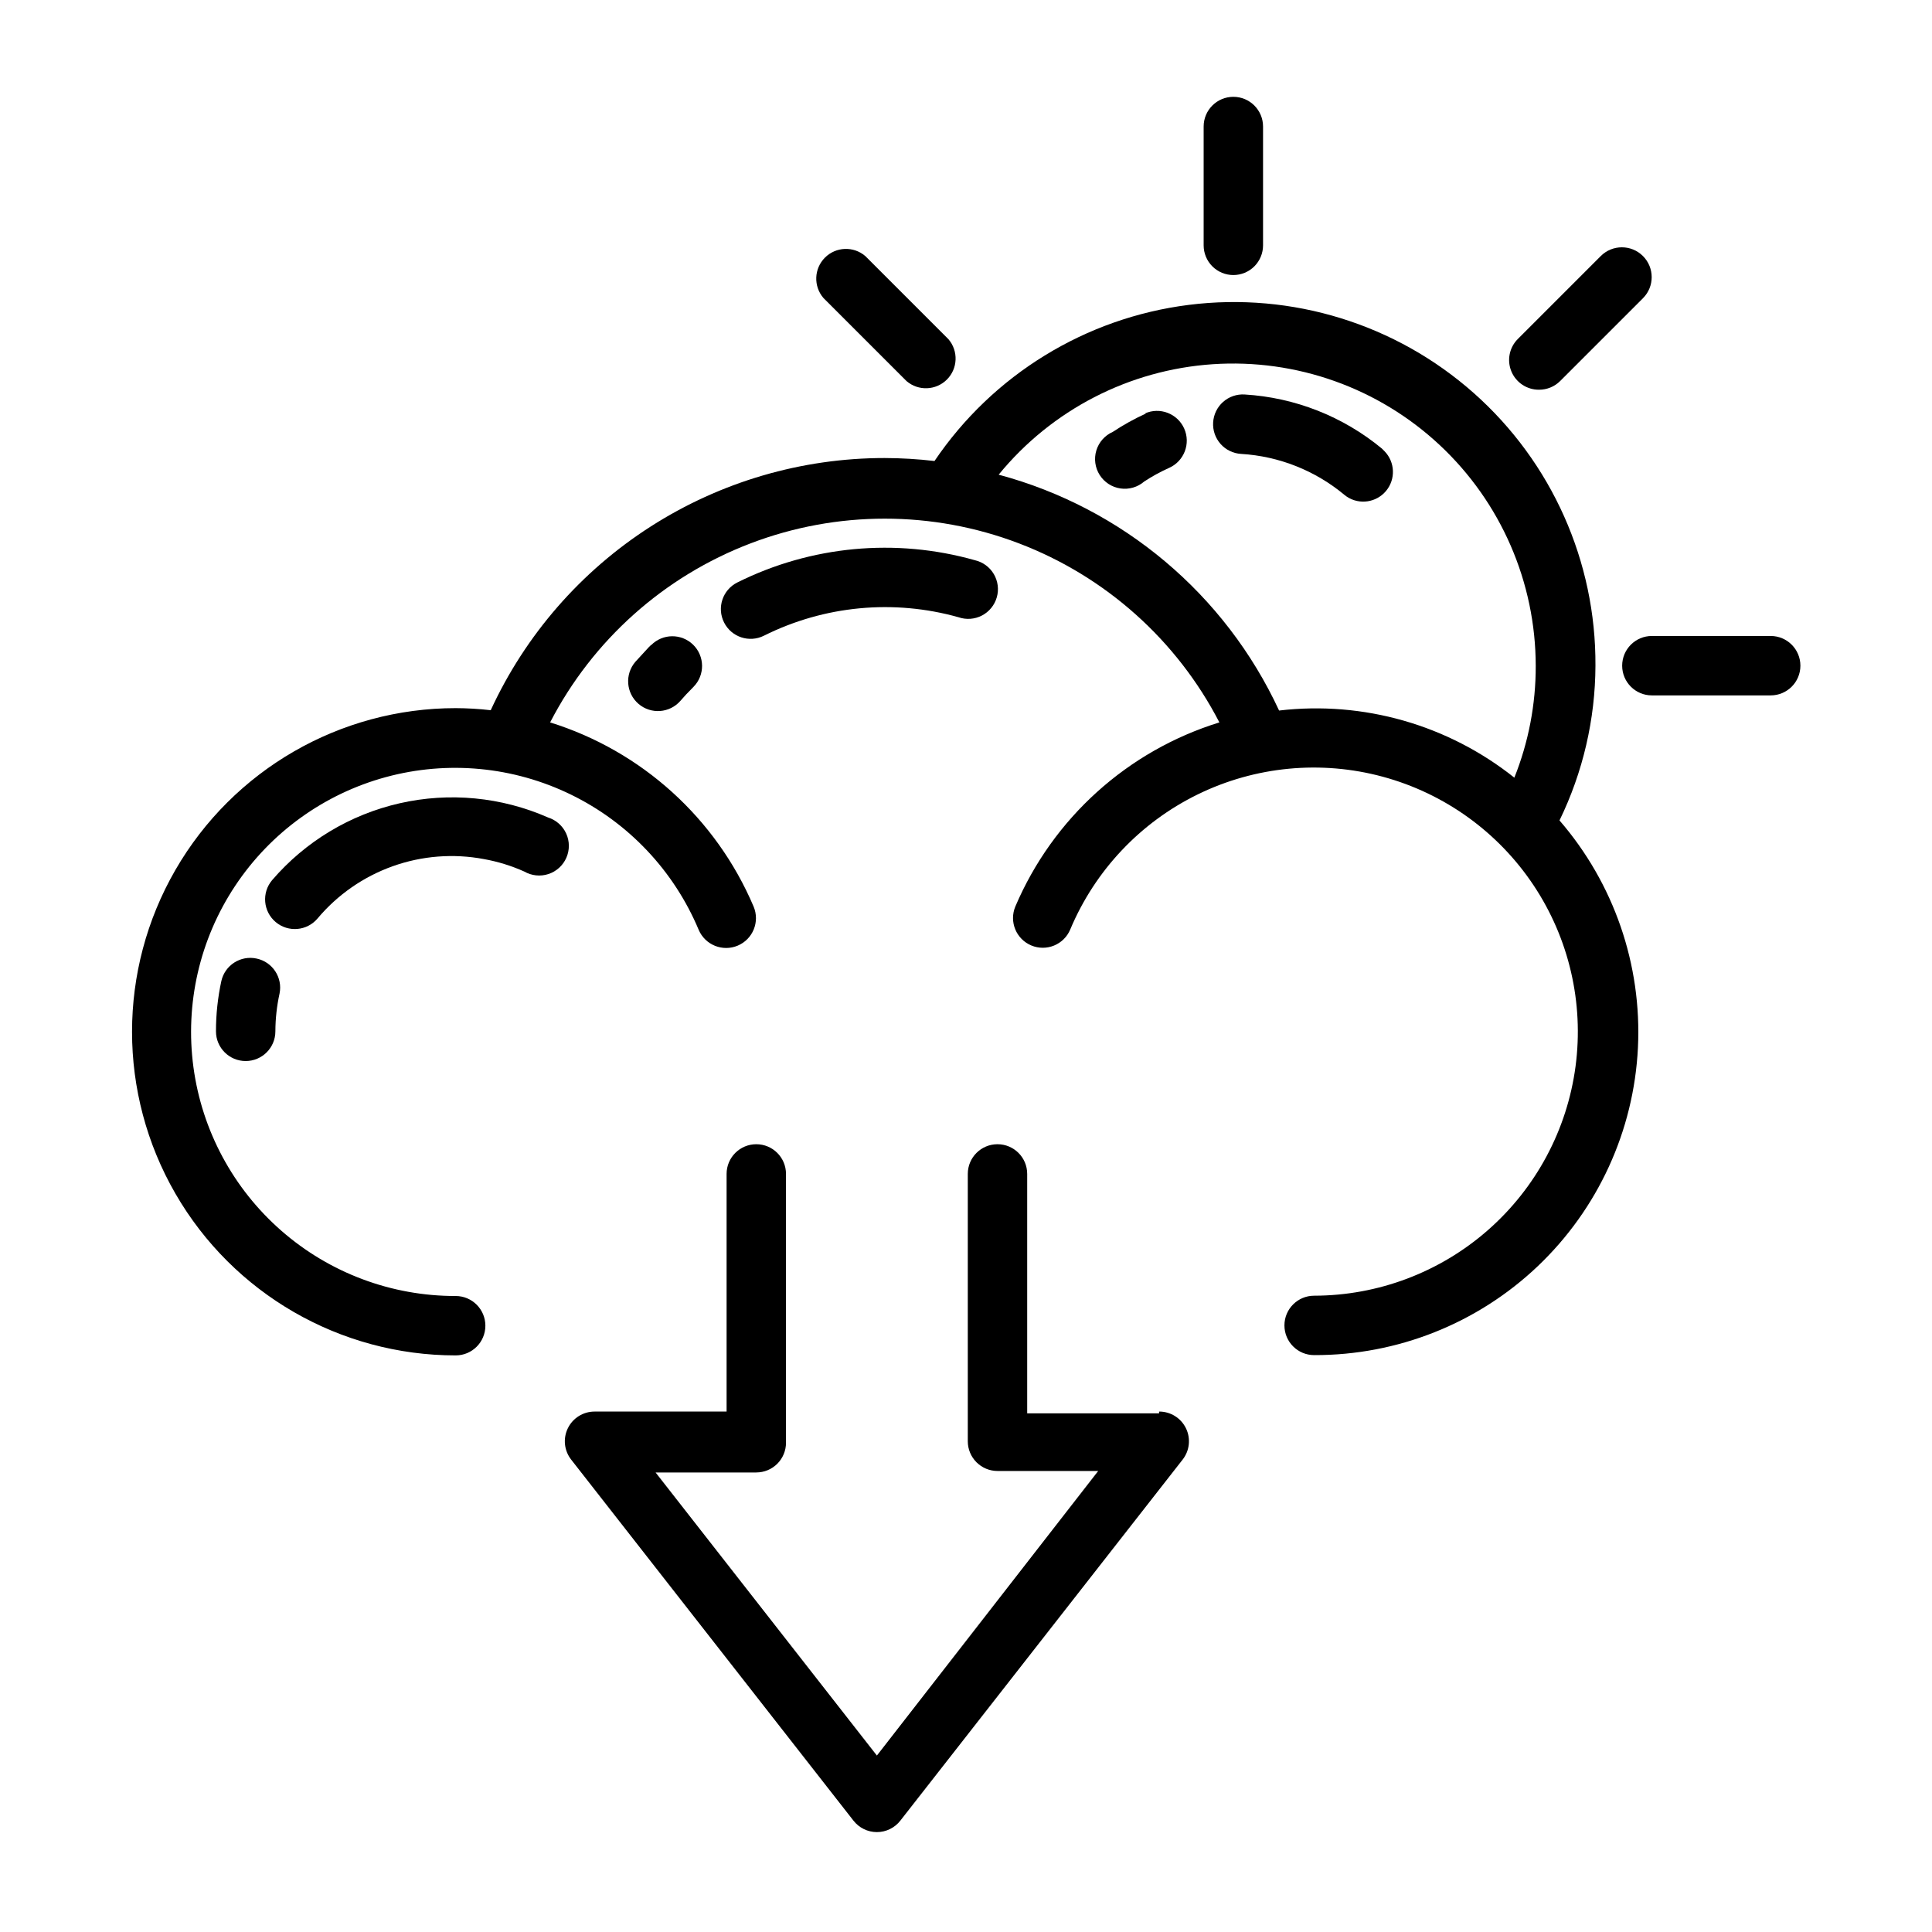
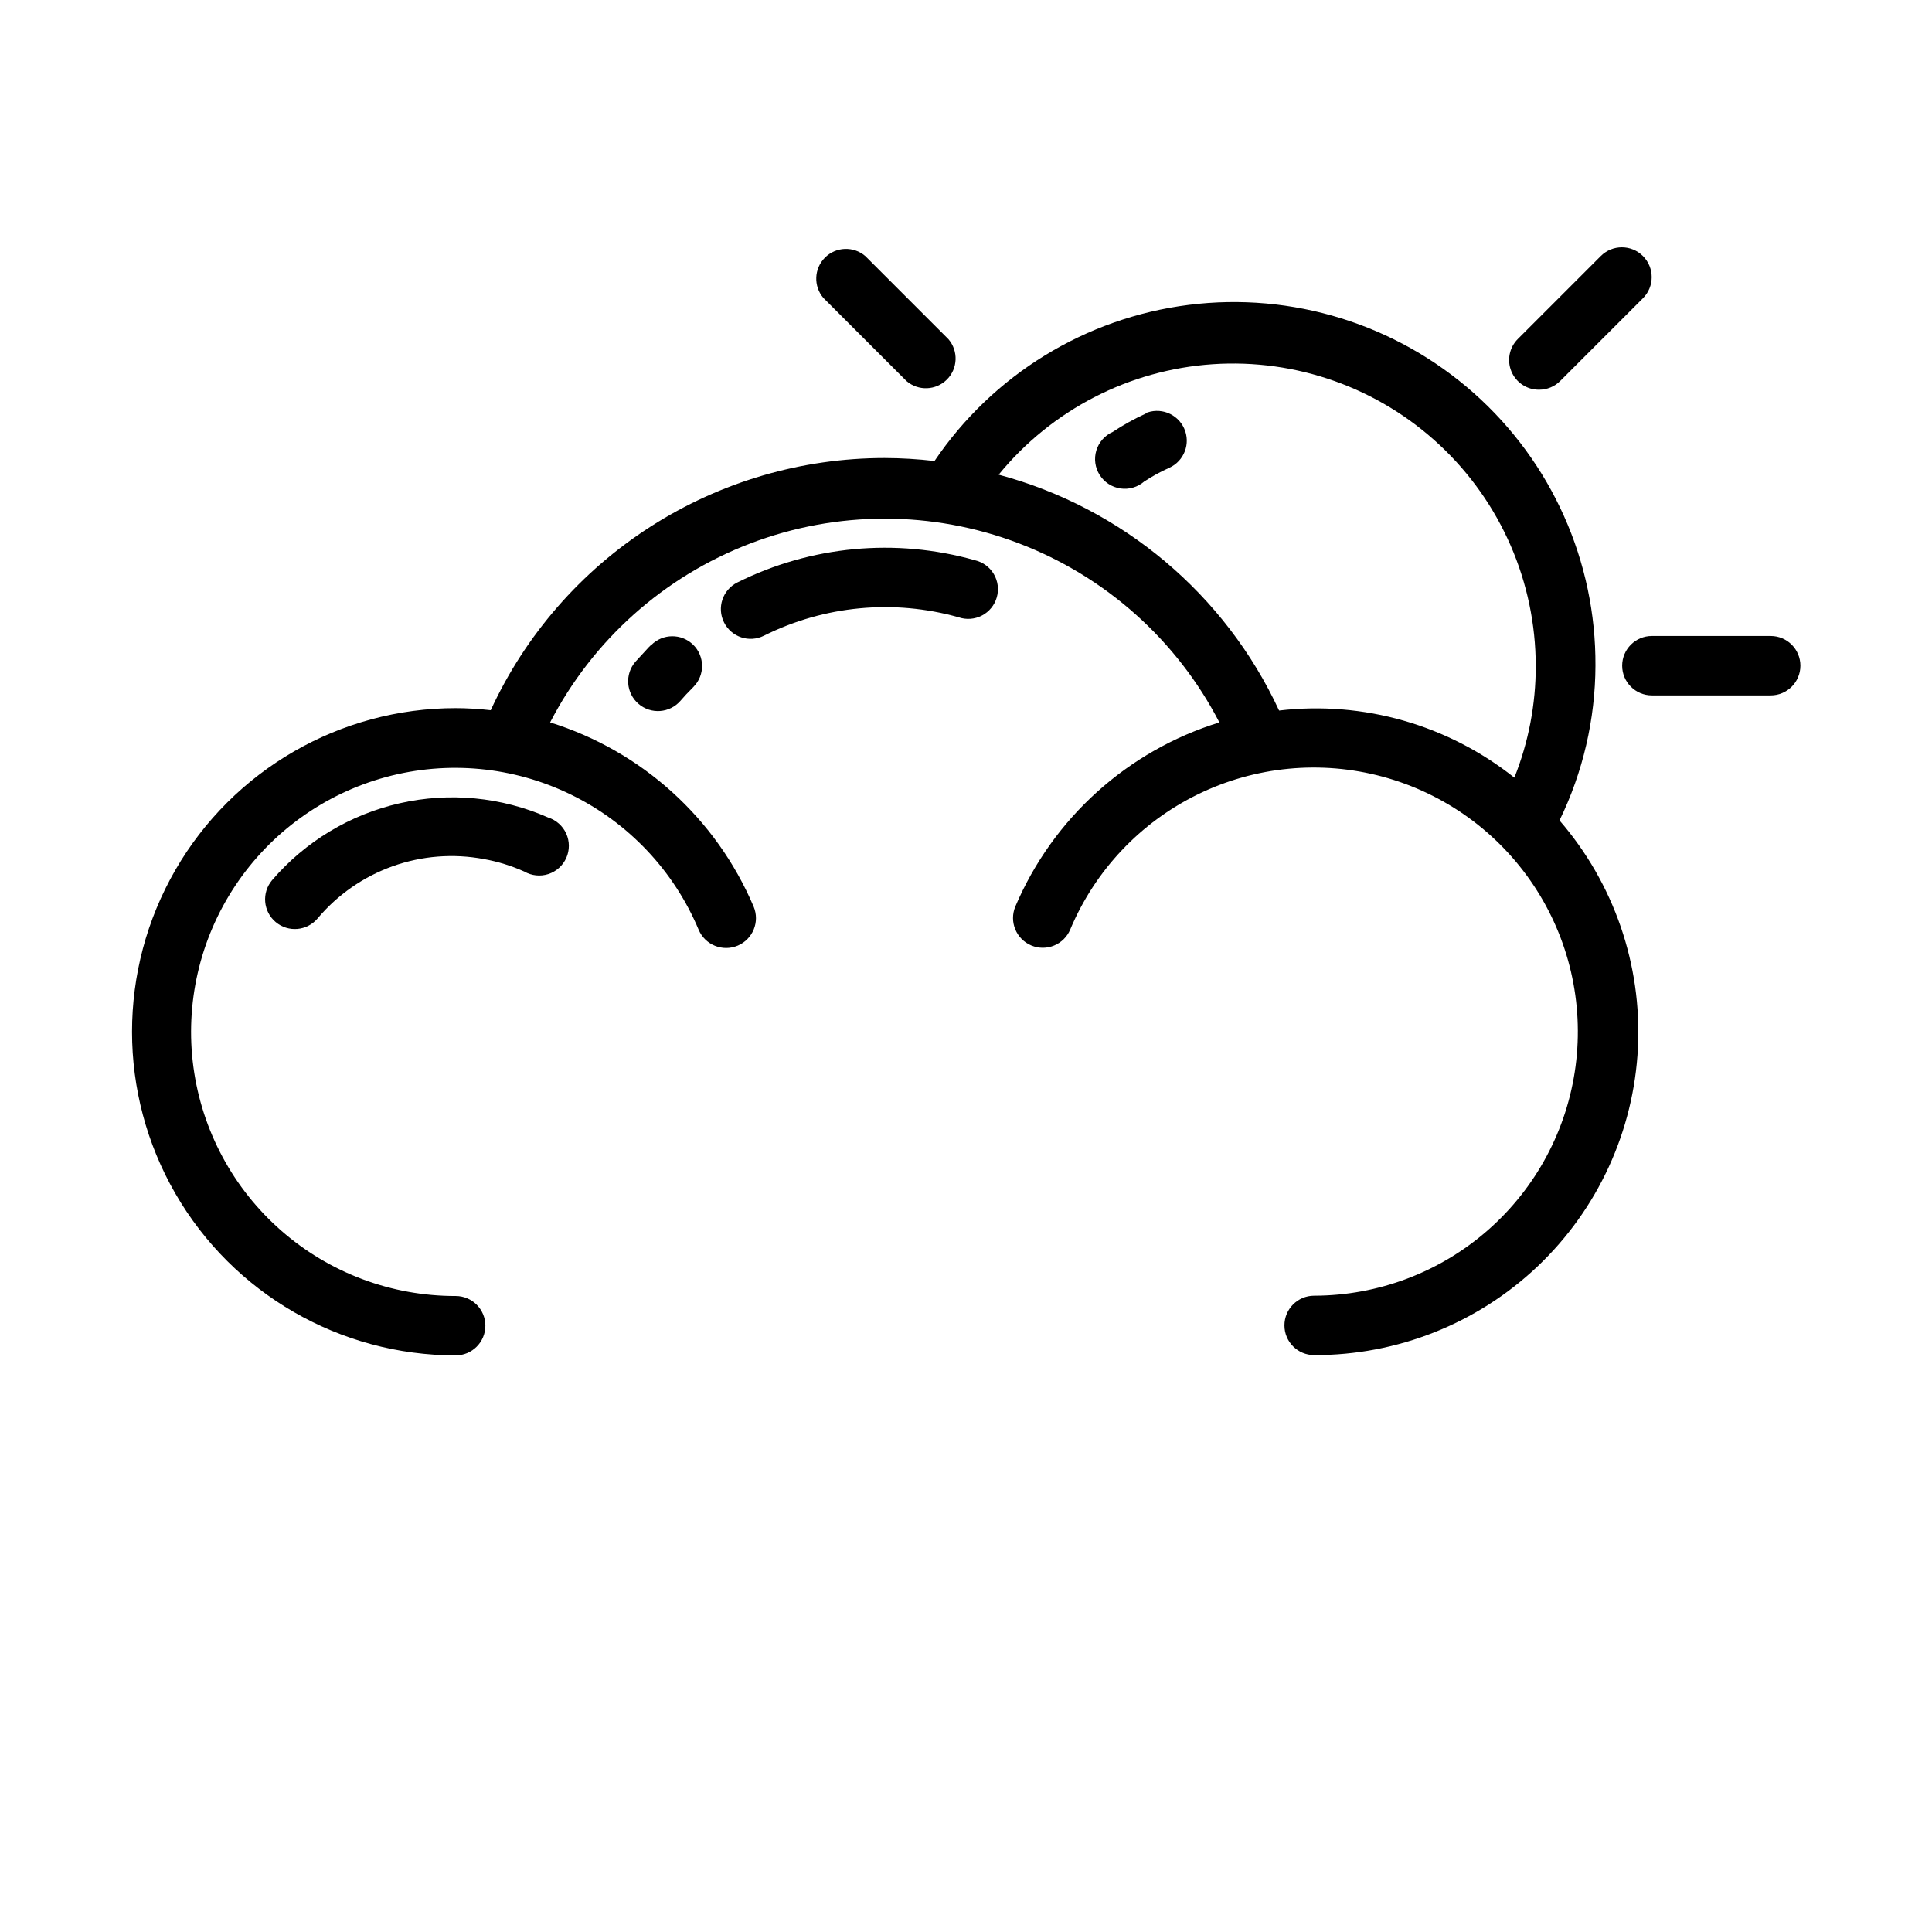
<svg xmlns="http://www.w3.org/2000/svg" fill="#000000" width="800px" height="800px" version="1.1" viewBox="144 144 512 512">
  <g>
    <path d="m398.03 307.58c2.043 0.703 4.281 0.535 6.199-0.461 1.914-1 3.336-2.738 3.93-4.816 0.598-2.074 0.312-4.305-0.785-6.164-1.098-1.863-2.91-3.188-5.016-3.676-20.996-5.941-43.449-3.836-62.977 5.906-3.891 1.957-5.457 6.695-3.5 10.586 1.953 3.894 6.695 5.461 10.586 3.504 15.984-7.977 34.363-9.719 51.562-4.879z" />
    <path d="m316.55 314.9-0.629 0.629-3.543 3.856v0.004c-2.848 3.301-2.477 8.289 0.828 11.137 3.301 2.848 8.289 2.477 11.137-0.824 0.945-1.102 1.891-2.125 3.465-3.699v-0.004c3.043-3.106 2.988-8.094-0.117-11.137-3.109-3.043-8.098-2.992-11.141 0.117z" />
    <path d="m289.24 360.64c-12.359-5.438-26.141-6.758-39.309-3.766-13.164 2.992-25.023 10.133-33.82 20.379-2.805 3.324-2.383 8.293 0.941 11.098 3.328 2.805 8.297 2.383 11.102-0.945 5.289-6.297 12.16-11.074 19.91-13.844 7.746-2.766 16.09-3.422 24.172-1.898 3.691 0.66 7.285 1.773 10.707 3.305 1.938 1.117 4.262 1.359 6.387 0.664 2.125-0.695 3.856-2.266 4.754-4.312 0.902-2.051 0.887-4.383-0.035-6.422-0.926-2.035-2.672-3.586-4.809-4.258z" />
-     <path d="m212.02 398.03c-4.238-0.93-8.43 1.746-9.367 5.981-0.945 4.375-1.422 8.832-1.418 13.305 0 4.348 3.523 7.871 7.871 7.871 4.348 0 7.871-3.523 7.871-7.871 0.012-3.363 0.383-6.715 1.102-9.996 0.875-4.238-1.832-8.383-6.059-9.289z" />
    <path d="m566.81 320.41c0.16-27.59-11.582-53.91-32.219-72.223-20.637-18.309-48.168-26.836-75.543-23.391-27.375 3.441-51.934 18.52-67.395 41.375-4.387-0.512-8.805-0.777-13.223-0.789-21.969 0-43.473 6.297-61.973 18.141s-33.219 28.742-42.41 48.691c-3.086-0.355-6.184-0.539-9.289-0.551-30.641 0-58.957 16.348-74.277 42.883-15.32 26.539-15.32 59.23 0 85.766 15.32 26.539 43.637 42.883 74.277 42.883 4.348 0 7.871-3.523 7.871-7.871s-3.523-7.871-7.871-7.871c-16.969 0.031-33.371-6.098-46.152-17.258-12.785-11.156-21.082-26.578-23.344-43.391-2.262-16.816 1.66-33.883 11.043-48.023 9.379-14.137 23.578-24.387 39.949-28.84 16.375-4.453 33.805-2.805 49.055 4.637 15.25 7.438 27.277 20.168 33.84 35.812 1.699 4.023 6.332 5.906 10.355 4.211 4.019-1.695 5.906-6.328 4.211-10.352-9.941-23.395-29.656-41.238-53.926-48.805 11.266-21.801 30.16-38.684 53.086-47.434 22.922-8.75 48.266-8.75 71.188 0s41.82 25.633 53.086 47.434c-24.328 7.523-44.109 25.375-54.082 48.805-1.676 4.023 0.23 8.641 4.25 10.312 4.023 1.676 8.641-0.23 10.312-4.25 6.562-15.633 18.574-28.355 33.805-35.797 15.234-7.445 32.652-9.105 49.016-4.676 16.363 4.434 30.566 14.652 39.961 28.766 9.398 14.113 13.352 31.156 11.129 47.961-2.223 16.809-10.473 32.238-23.215 43.422-12.742 11.184-29.113 17.363-46.066 17.387-4.348 0-7.871 3.523-7.871 7.871s3.523 7.871 7.871 7.871c22.035 0.066 43.246-8.359 59.227-23.527 15.98-15.172 25.5-35.914 26.582-57.922 1.078-22.008-6.367-43.586-20.785-60.246 6.219-12.781 9.477-26.801 9.527-41.012zm-83.84 11.887c-14.285-30.816-41.504-53.711-74.312-62.504 14.047-17.188 34.59-27.785 56.734-29.273 22.148-1.488 43.922 6.266 60.141 21.422 16.219 15.152 25.434 36.348 25.453 58.547 0.023 10.137-1.902 20.184-5.668 29.598-17.582-14.004-40.023-20.406-62.348-17.789z" />
-     <path d="m510.21 262.87c-10.297-8.512-23.035-13.527-36.367-14.328-2.09-0.129-4.144 0.582-5.711 1.969-1.566 1.391-2.512 3.344-2.637 5.434-0.129 2.086 0.582 4.141 1.969 5.707 1.387 1.566 3.344 2.516 5.434 2.637 10.055 0.605 19.656 4.414 27.395 10.863l0.629 0.473c3.352 2.219 7.836 1.559 10.406-1.535 2.566-3.094 2.391-7.625-0.41-10.508z" />
    <path d="m447.7 253.58c-3.066 1.391-6.012 3.023-8.816 4.883-2.094 0.926-3.68 2.723-4.344 4.914-0.664 2.191-0.34 4.566 0.887 6.5 1.227 1.934 3.238 3.238 5.504 3.57 2.266 0.332 4.566-0.34 6.297-1.84 2.106-1.383 4.316-2.594 6.613-3.621 3.977-1.781 5.758-6.453 3.977-10.43-1.785-3.977-6.453-5.758-10.434-3.977z" />
-     <path d="m470.85 216.89c2.086 0 4.09-0.828 5.566-2.305 1.477-1.477 2.305-3.481 2.305-5.566v-31.488c0-4.348-3.523-7.871-7.871-7.871s-7.871 3.523-7.871 7.871v31.488c0 2.086 0.828 4.09 2.305 5.566 1.477 1.477 3.477 2.305 5.566 2.305z" />
    <path d="m551.85 247.28c2.09 0.012 4.102-0.809 5.586-2.281l21.965-21.965c3.086-3.086 3.086-8.09 0-11.18-3.086-3.086-8.094-3.086-11.18 0l-21.965 21.965h0.004c-2.273 2.25-2.953 5.652-1.727 8.609 1.227 2.953 4.117 4.871 7.316 4.852z" />
    <path d="m613.25 312.54h-31.488c-4.348 0-7.871 3.527-7.871 7.875 0 4.348 3.523 7.871 7.871 7.871h31.488c4.348 0 7.875-3.523 7.875-7.871 0-4.348-3.527-7.875-7.875-7.875z" />
    <path d="m384.25 245c3.125 2.672 7.781 2.492 10.688-0.414s3.086-7.562 0.414-10.688l-22.043-22.043c-3.125-2.672-7.777-2.492-10.688 0.414-2.906 2.906-3.086 7.562-0.414 10.688z" />
-     <path d="m451.17 518.55h-34.953v-63.449c0-4.348-3.523-7.871-7.871-7.871s-7.871 3.523-7.871 7.871v70.848c0 2.09 0.828 4.09 2.305 5.566 1.477 1.477 3.477 2.309 5.566 2.309h26.688l-58.648 75.414-58.648-75.02h26.688v-0.004c2.09 0 4.09-0.828 5.566-2.305 1.477-1.477 2.305-3.477 2.305-5.566v-71.242c0-4.348-3.523-7.871-7.871-7.871s-7.871 3.523-7.871 7.871v62.977h-34.953c-3.023-0.016-5.793 1.703-7.117 4.422-1.328 2.719-0.977 5.957 0.898 8.332l74.785 95.645c1.492 1.922 3.785 3.047 6.219 3.047 2.434 0 4.727-1.125 6.219-3.047l74.785-95.645c1.875-2.375 2.223-5.613 0.898-8.332-1.328-2.719-4.094-4.438-7.117-4.422z" />
  </g>
</svg>